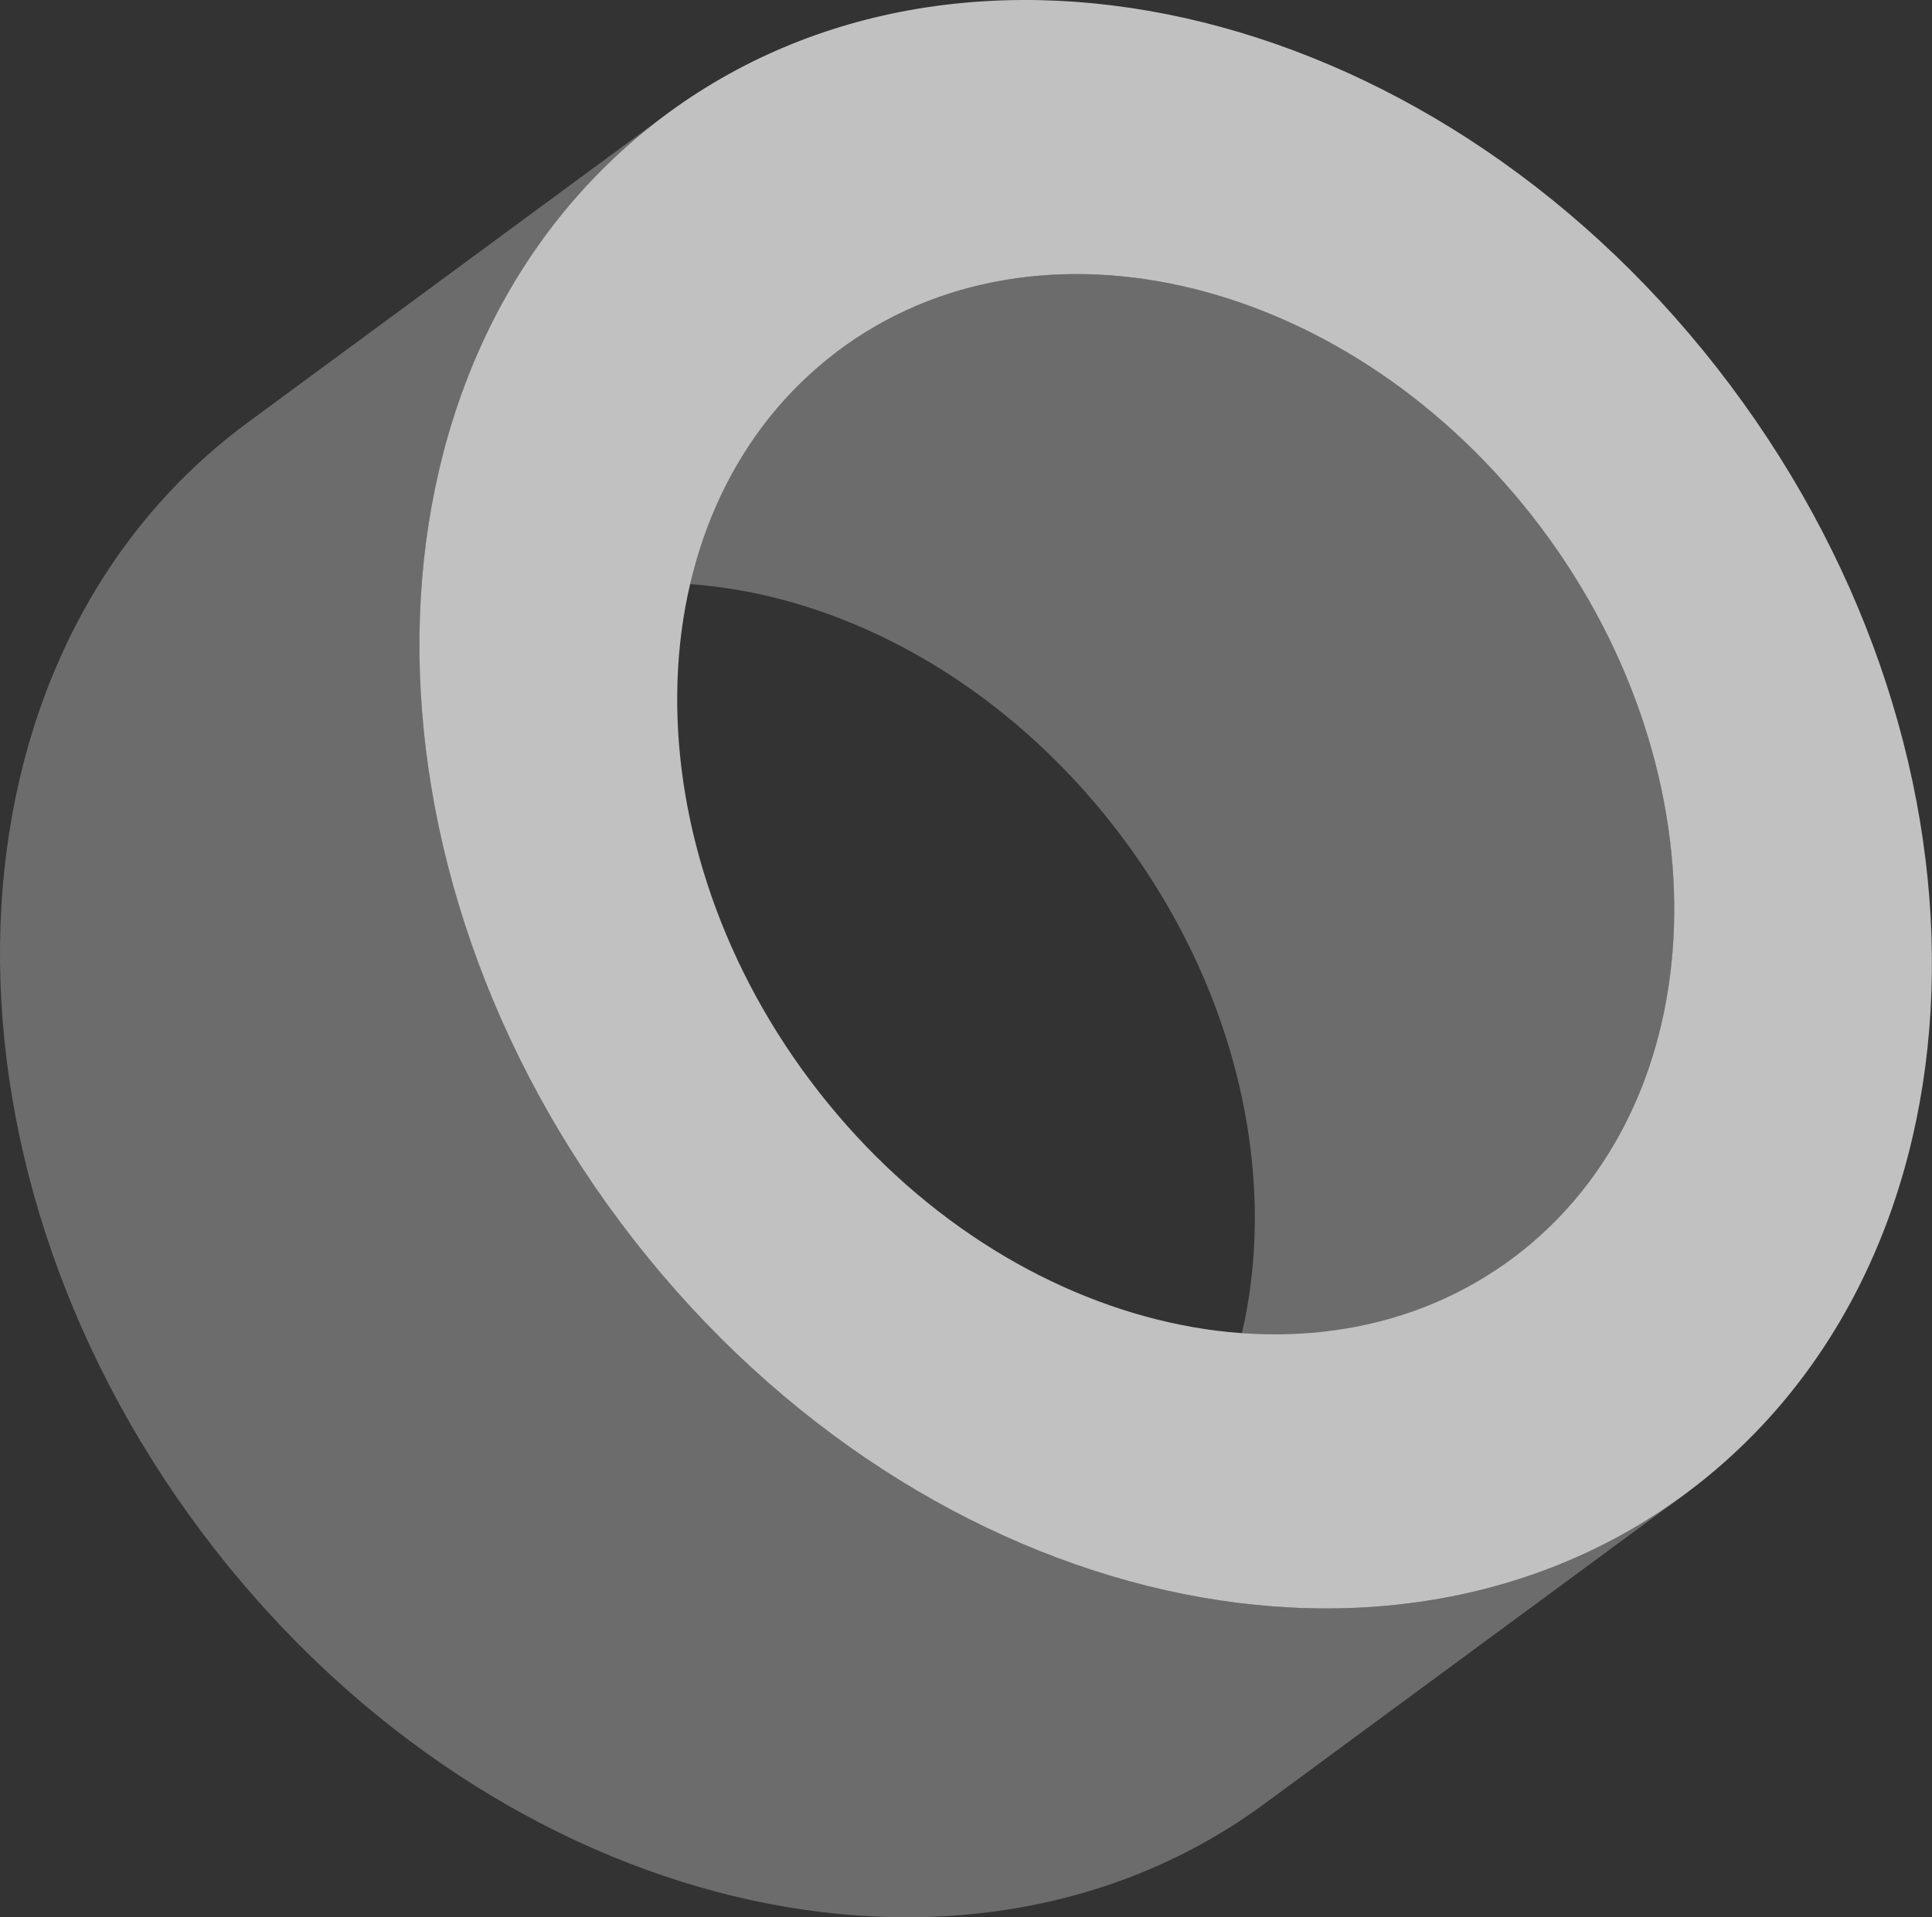
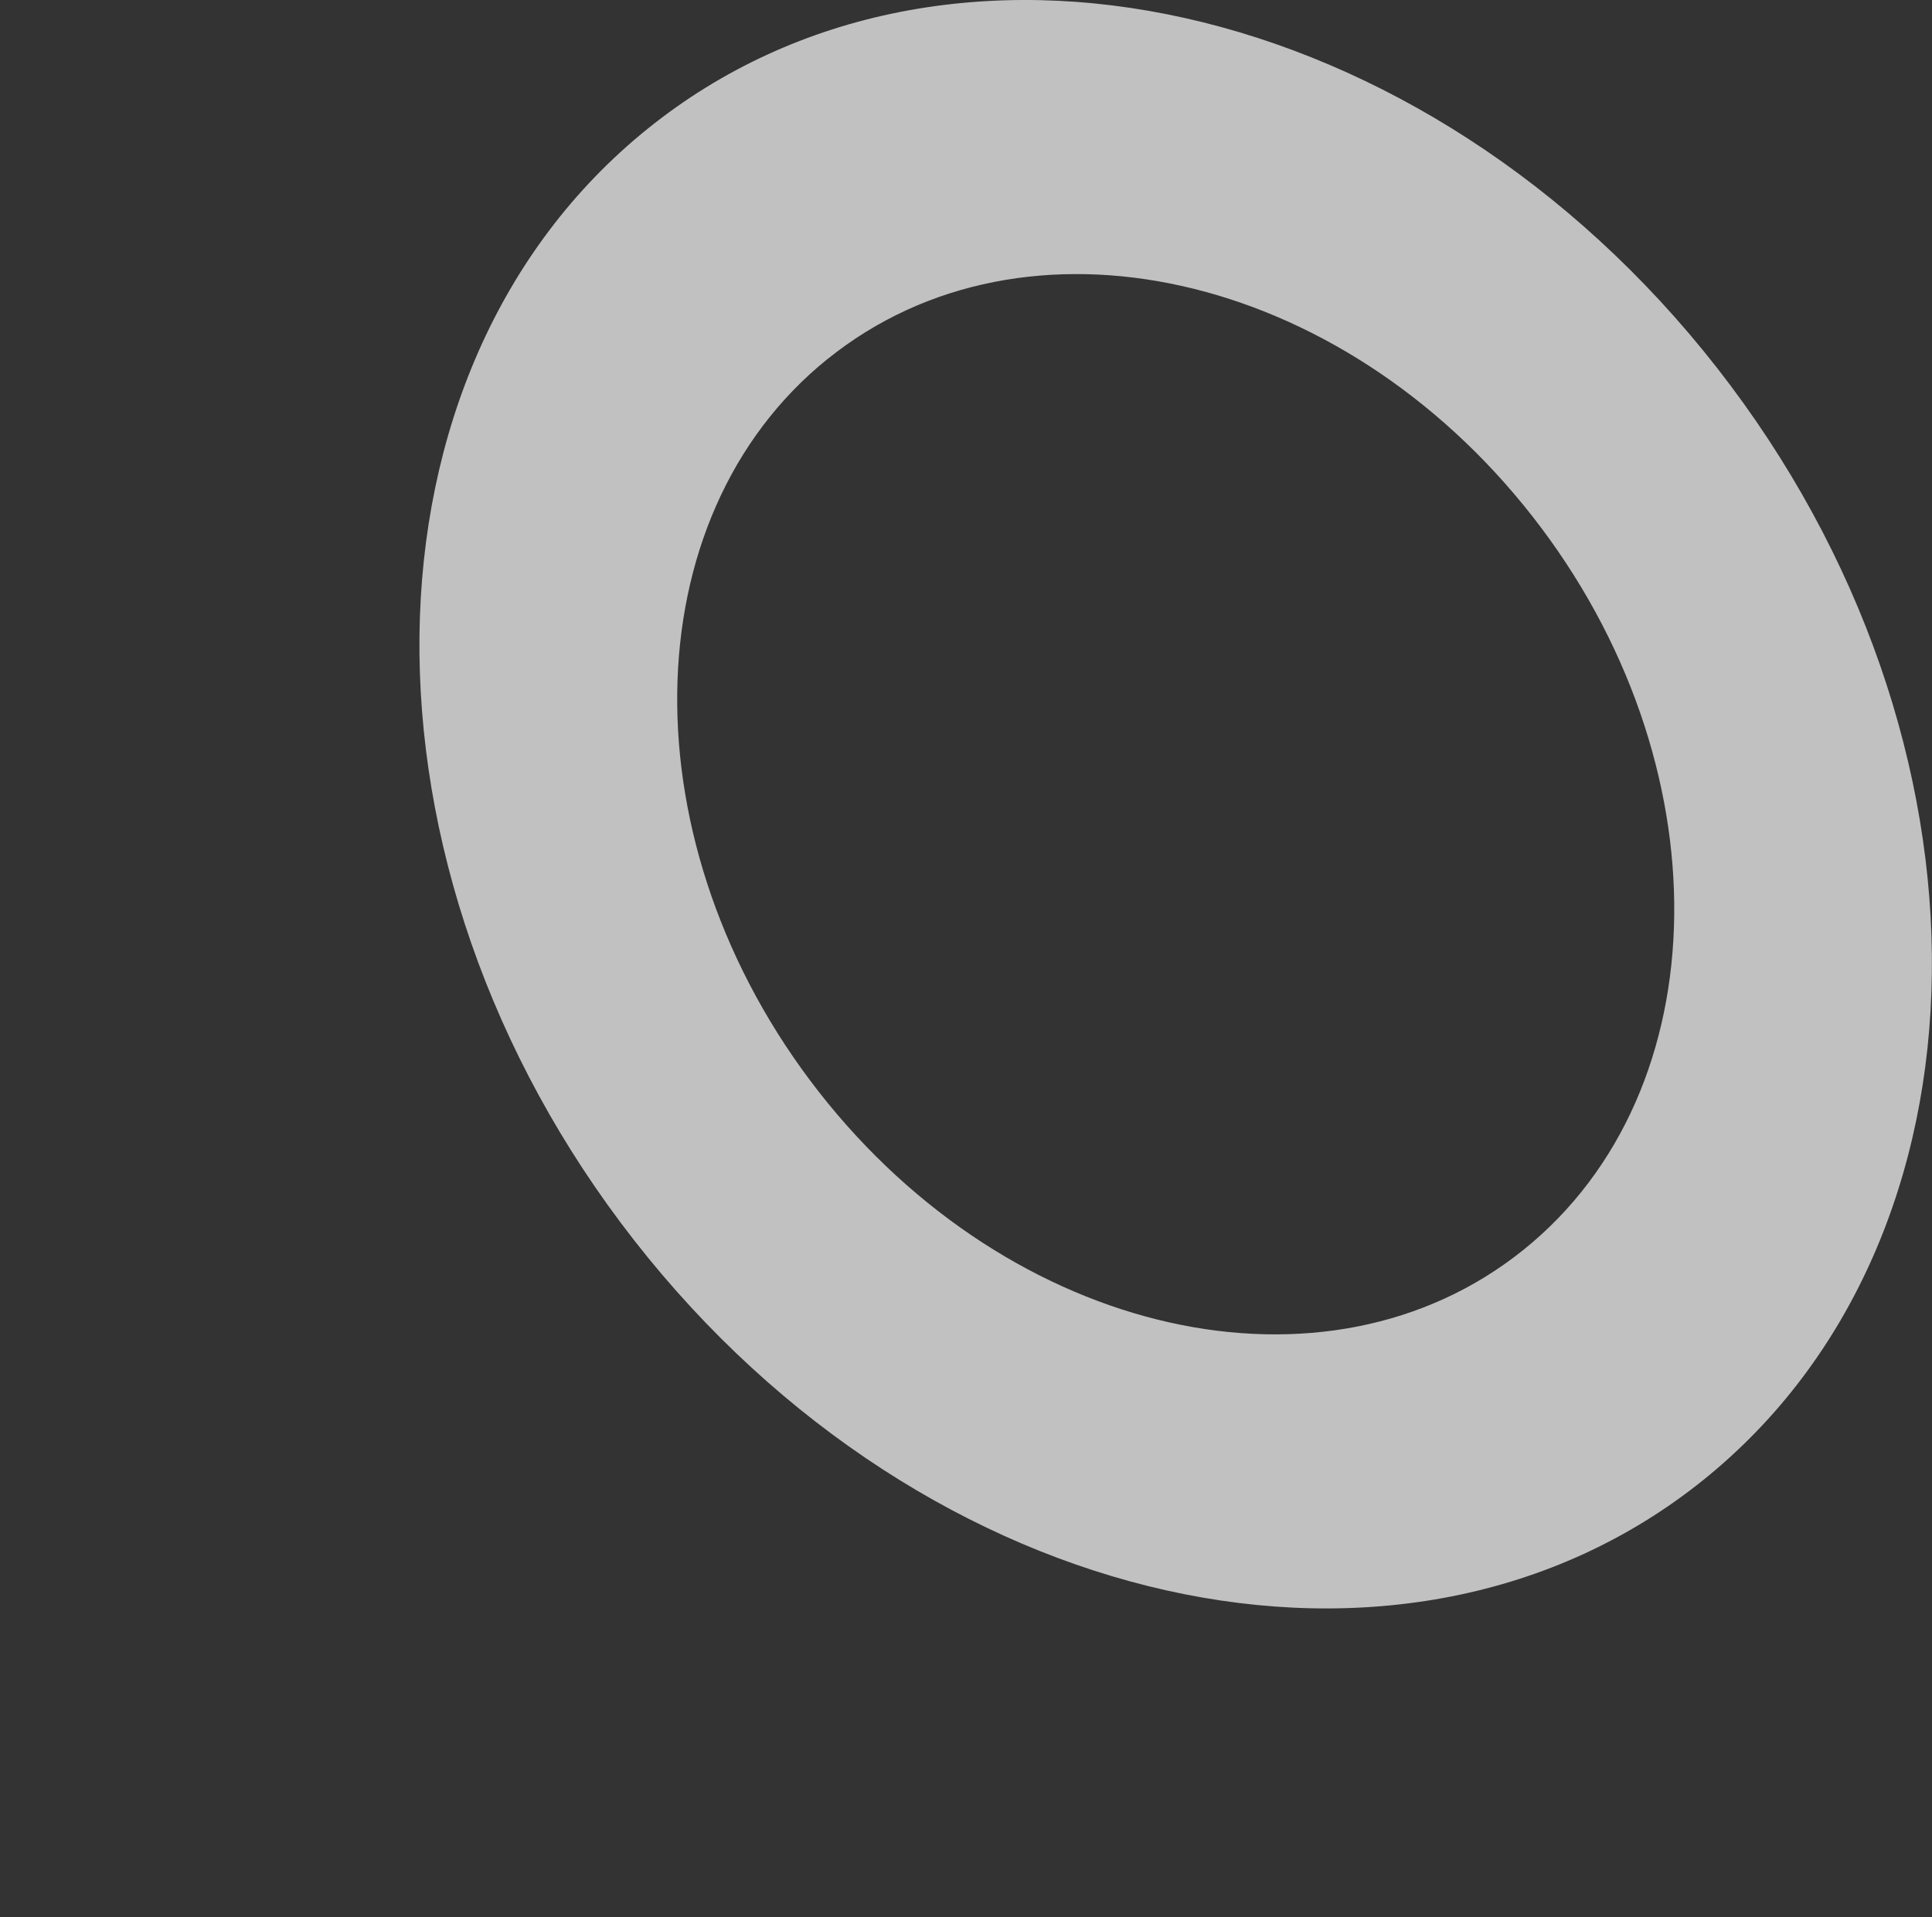
<svg xmlns="http://www.w3.org/2000/svg" width="152.058" height="150.924" viewBox="0 0 152.058 150.924">
  <rect x="0" y="0" width="152.058" height="150.924" fill="#333333" stroke="none" />
  <defs>
    <clipPath id="clip-path">
-       <path id="パス_18033" data-name="パス 18033" d="M3351.915,2512.2l-33.018,24.311q.524-.384,1.032-.795c15.515-12.507,15.824-38.342.69-57.7-14.8-18.93-38.891-24.66-54.456-13.2l33.017-24.311c15.566-11.461,39.659-5.73,54.456,13.2,15.134,19.361,14.825,45.2-.69,57.7Q3352.437,2511.816,3351.915,2512.2Z" fill="none" />
-     </clipPath>
+       </clipPath>
    <clipPath id="clip-path-2">
-       <path id="パス_18035" data-name="パス 18035" d="M3365.538,2530.725l-33.017,24.311c-23.607,17.382-60.145,8.7-82.6-20.03-22.953-29.364-22.485-68.548,1.045-87.516q.774-.624,1.567-1.207l33.017-24.311q-.794.584-1.566,1.207c-23.53,18.969-24,58.152-1.046,87.516C3305.393,2539.423,3341.931,2548.108,3365.538,2530.725Z" fill="none" />
-     </clipPath>
+       </clipPath>
  </defs>
  <g id="グループ_2367" data-name="グループ 2367" transform="translate(-3233.008 -2413.043)" opacity="0.701" style="mix-blend-mode: screen;isolation: isolate">
    <g id="グループ_2115" data-name="グループ 2115" style="isolation: isolate">
      <g id="グループ_2110" data-name="グループ 2110" style="isolation: isolate">
        <g id="グループ_2109" data-name="グループ 2109" clip-path="url(#clip-path)">
          <g id="グループ_2108" data-name="グループ 2108" style="isolation: isolate">
-             <path id="パス_18032" data-name="パス 18032" d="M3351.915,2512.2l-33.018,24.311q.524-.384,1.032-.795c15.515-12.507,15.824-38.342.69-57.7-14.8-18.93-38.891-24.66-54.456-13.2l33.017-24.311c15.566-11.461,39.659-5.73,54.456,13.2,15.134,19.361,14.825,45.2-.69,57.7q-.509.411-1.031.795" fill="#858585" />
-           </g>
+             </g>
        </g>
      </g>
      <g id="グループ_2113" data-name="グループ 2113" style="isolation: isolate">
        <g id="グループ_2112" data-name="グループ 2112" clip-path="url(#clip-path-2)">
          <g id="グループ_2111" data-name="グループ 2111" style="isolation: isolate">
-             <path id="パス_18034" data-name="パス 18034" d="M3365.538,2530.725l-33.017,24.311c-23.607,17.382-60.145,8.7-82.6-20.03-22.953-29.364-22.485-68.548,1.045-87.516q.774-.624,1.567-1.207l33.017-24.311q-.794.584-1.566,1.207c-23.53,18.969-24,58.152-1.046,87.516,22.455,28.728,58.993,37.413,82.6,20.03" fill="#858585" />
-           </g>
+             </g>
        </g>
      </g>
      <g id="グループ_2114" data-name="グループ 2114">
        <path id="パス_18036" data-name="パス 18036" d="M3367.1,2529.518c-23.53,18.969-61.209,10.548-84.167-18.823s-22.484-68.547,1.046-87.516,61.214-10.541,84.167,18.823S3390.635,2510.549,3367.1,2529.518Zm-68.958-88.219c-15.508,12.5-15.817,38.337-.689,57.691s39.98,24.917,55.488,12.415,15.824-38.342.69-57.7-39.974-24.91-55.489-12.4" fill="#fefefe" />
      </g>
    </g>
  </g>
</svg>